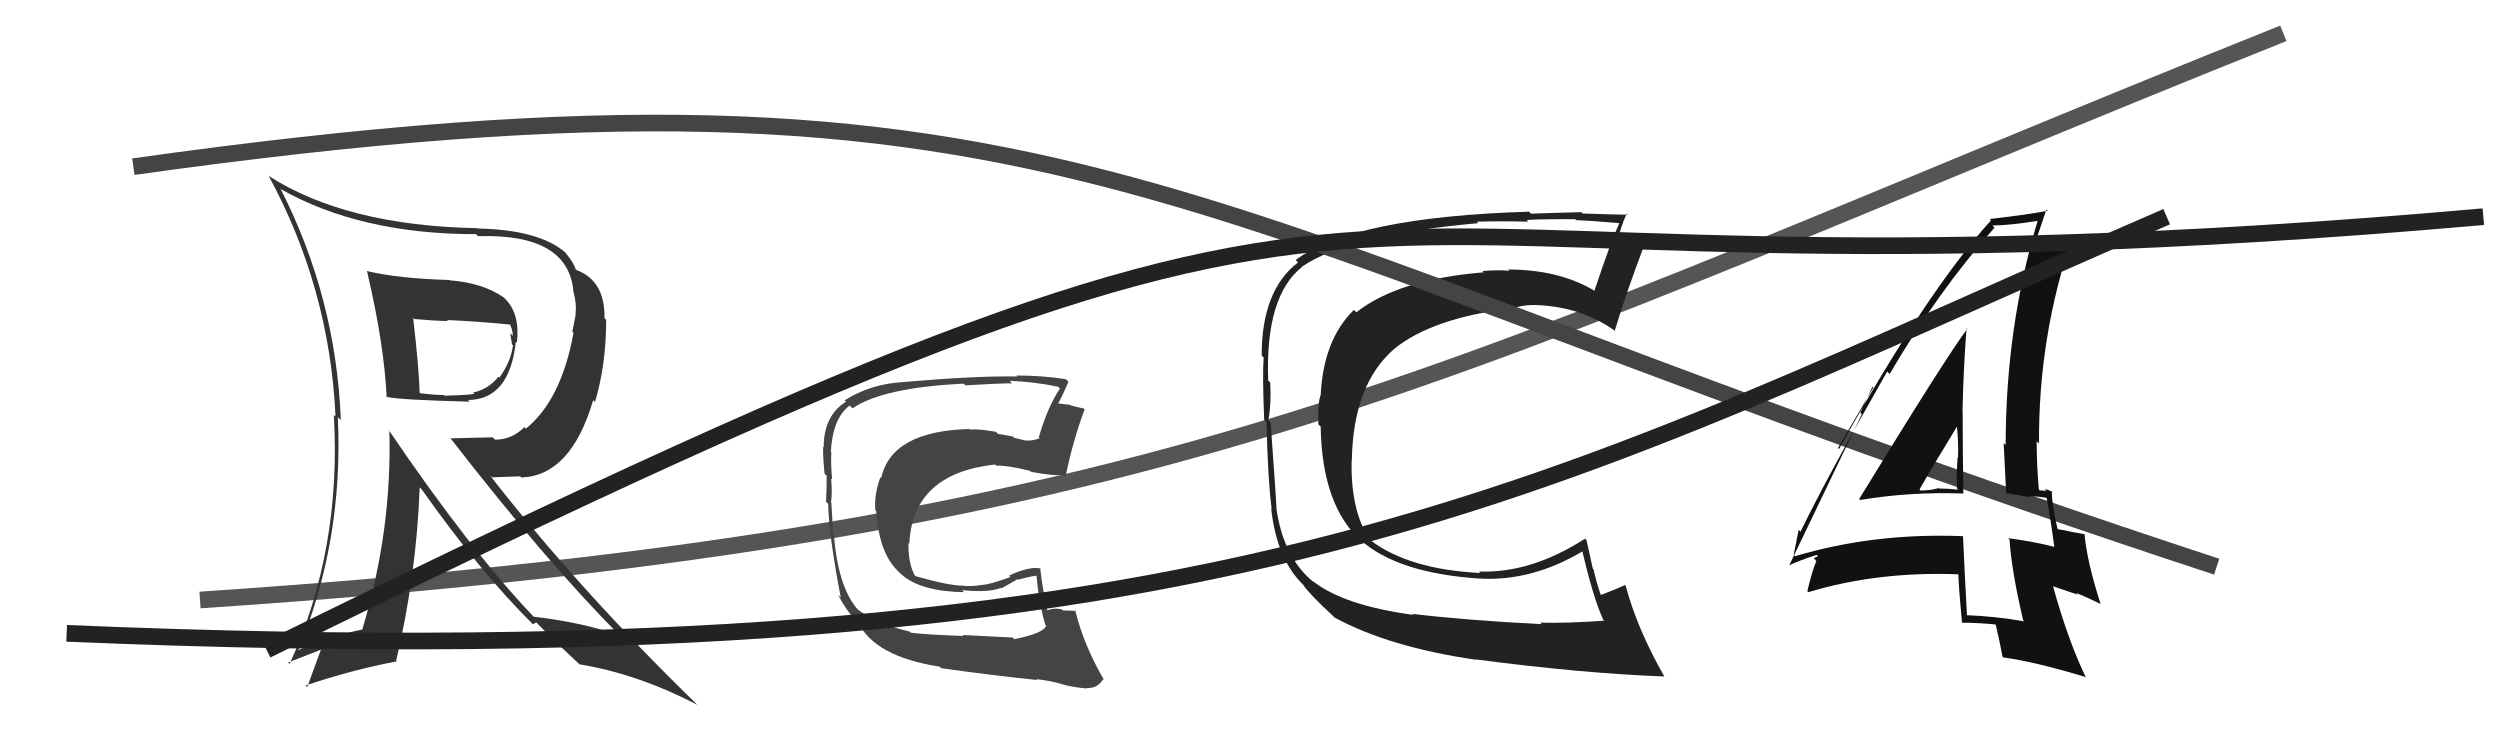
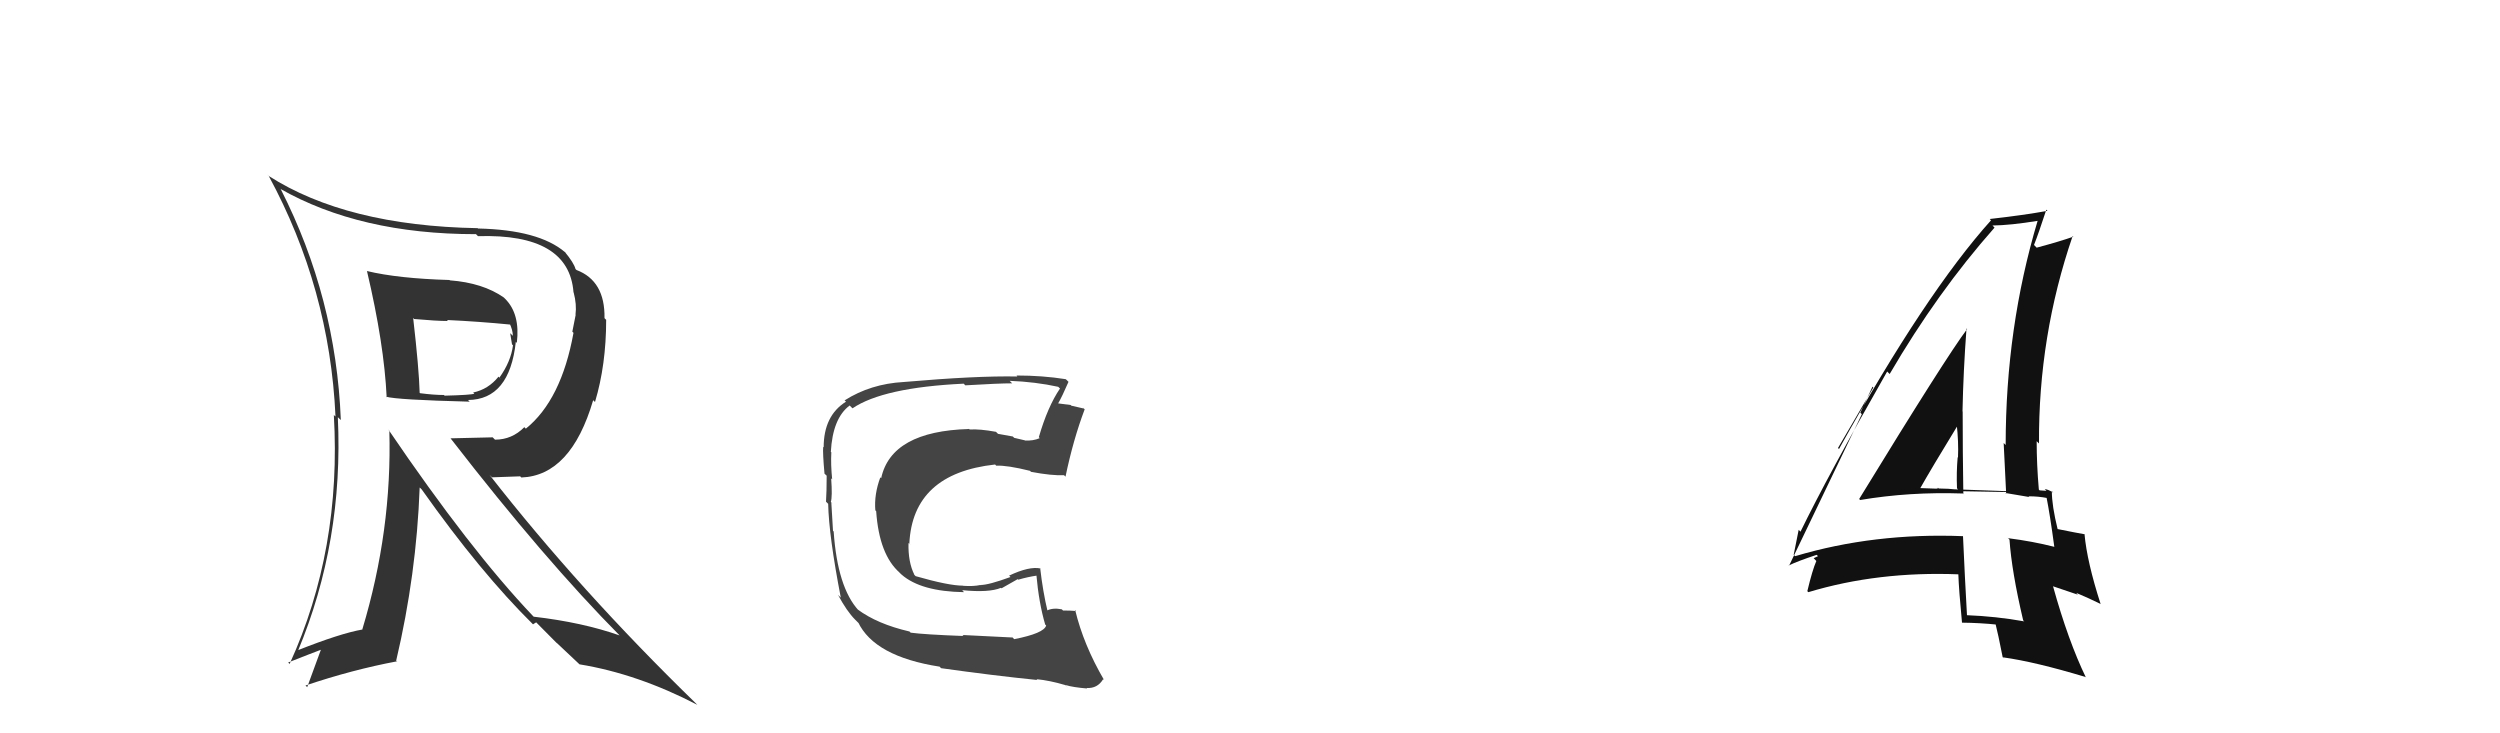
<svg xmlns="http://www.w3.org/2000/svg" width="150" height="44" viewBox="0,0,150,44">
-   <path d="M12 36 C72 32,87 22,137 2" stroke="#555" fill="none" />
-   <path fill="#222" d="M84.88 36.98L84.92 37.02L84.78 36.89Q80.60 36.32 78.78 34.87L78.78 34.88L78.86 34.96Q77.00 33.48 76.58 30.48L76.52 30.42L76.59 30.48Q76.58 30.13 76.24 25.37L76.24 25.37L76.10 25.23Q76.29 24.20 76.21 22.94L76.24 22.97L76.09 22.83Q75.91 17.77 78.12 16.02L78.22 16.12L78.10 16.01Q80.93 14.08 88.70 13.39L88.68 13.38L88.61 13.30Q90.05 13.26 91.69 13.30L91.68 13.28L91.61 13.22Q91.54 13.15 94.51 13.15L94.63 13.27L94.57 13.21Q95.44 13.24 97.15 13.39L97.05 13.29L97.16 13.40Q96.69 14.37 95.66 17.46L95.51 17.31L95.61 17.41Q93.49 16.17 90.48 16.17L90.41 16.09L90.56 16.24Q89.75 16.19 88.95 16.26L89.01 16.33L89.02 16.34Q83.89 16.76 81.38 18.74L81.28 18.64L81.23 18.60Q79.40 20.38 79.24 23.73L79.15 23.64L79.23 23.72Q79.06 24.19 79.10 25.45L79.14 25.50L79.24 25.59Q79.32 30.39 81.71 32.48L81.65 32.42L81.62 32.39Q83.87 34.41 88.86 34.72L88.74 34.60L88.87 34.72Q91.97 34.86 94.97 33.07L95.05 33.14L94.93 33.02Q95.57 35.79 96.18 37.16L96.07 37.06L96.26 37.24Q94.05 37.40 92.42 37.36L92.38 37.33L92.51 37.45Q87.85 37.21 84.73 36.83ZM99.87 40.59L100.02 40.73L99.85 40.57Q98.23 37.73 97.54 35.14L97.43 35.02L97.51 35.10Q97.04 35.32 96.05 35.70L96.14 35.79L96.05 35.70Q95.80 35.00 95.61 34.16L95.57 34.12L95.19 32.41L95.10 32.32Q91.86 34.41 88.74 34.29L88.79 34.35L88.83 34.38Q84.55 34.17 82.23 32.42L82.12 32.32L82.15 32.35Q81.02 30.54 81.10 27.60L80.99 27.50L81.11 27.62Q81.19 23.05 83.67 20.92L83.74 20.99L83.67 20.92Q85.90 19.11 90.58 18.51L90.46 18.39L90.62 18.55Q91.28 18.30 92.01 18.30L92.06 18.35L92.01 18.30Q94.85 18.36 96.94 19.88L96.94 19.88L96.89 19.83Q97.49 17.80 98.71 14.56L98.65 14.51L98.73 14.59Q98.41 14.54 97.86 14.48L97.83 14.45L97.87 14.49Q97.31 14.43 97.04 14.43L96.99 14.38L97.10 14.48Q97.15 13.81 97.60 12.82L97.62 12.84L97.67 12.88Q97.45 12.89 94.95 12.81L94.98 12.83L94.88 12.73Q92.51 12.79 91.86 12.82L91.72 12.68L91.74 12.70Q81.21 13.02 77.74 15.60L77.81 15.67L77.88 15.75Q75.70 17.41 75.70 21.33L75.73 21.36L75.82 21.45Q75.74 22.47 75.85 25.17L75.95 25.28L75.99 25.31Q76.07 28.82 76.30 30.53L76.33 30.56L76.27 30.51Q76.61 33.58 78.21 35.10L78.30 35.20L78.17 35.07Q78.65 35.73 79.90 36.88L80.00 36.98L80.07 37.05Q83.34 38.83 88.59 39.59L88.51 39.51L88.58 39.57Q94.89 40.40 99.87 40.59Z" />
-   <path d="M8 10 C65 2,69 13,133 34" stroke="#444" fill="none" />
  <path fill="#444" d="M60.67 38.16L60.76 38.25L57.75 38.10L57.81 38.16Q55.44 38.07 54.64 37.96L54.65 37.97L54.57 37.89Q52.63 37.44 51.45 36.56L51.55 36.66L51.51 36.62Q50.25 35.24 50.02 31.89L50.04 31.91L49.98 31.85Q49.96 31.37 49.88 30.16L49.95 30.22L49.85 30.12Q49.95 29.80 49.87 28.70L49.86 28.69L49.93 28.76Q49.84 27.87 49.88 27.14L49.83 27.09L49.85 27.12Q49.96 25.09 50.98 24.33L51.09 24.44L51.15 24.50Q52.99 23.25 57.82 23.02L57.91 23.11L57.92 23.12Q59.93 23.00 60.73 23.00L60.69 22.96L60.58 22.85Q62.13 22.91 63.50 23.21L63.43 23.15L63.60 23.31Q62.86 24.40 62.33 26.23L62.36 26.26L62.38 26.29Q61.99 26.46 61.50 26.43L61.50 26.43L61.49 26.42Q61.38 26.39 60.85 26.27L60.77 26.19L59.88 26.03L59.76 25.91Q58.78 25.73 58.18 25.77L58.05 25.65L58.15 25.74Q53.48 25.87 52.87 28.69L52.85 28.67L52.82 28.64Q52.44 29.67 52.52 30.62L52.56 30.66L52.57 30.67Q52.75 33.29 53.99 34.37L53.95 34.34L54.10 34.48Q55.26 35.49 57.84 35.53L57.75 35.43L57.73 35.41Q59.34 35.57 60.06 35.27L60.09 35.30L61.06 34.75L61.10 34.78Q61.68 34.61 62.25 34.53L62.14 34.42L62.18 34.46Q62.33 36.17 62.71 37.47L62.80 37.56L62.77 37.53Q62.64 38.00 60.85 38.35ZM64.08 41.27L63.90 41.09L63.91 41.10Q64.39 41.24 65.23 41.31L65.18 41.26L65.19 41.28Q65.85 41.32 66.19 40.75L66.25 40.81L66.25 40.81Q65.01 38.69 64.51 36.60L64.43 36.52L64.57 36.66Q64.23 36.63 63.78 36.63L63.76 36.61L63.71 36.56Q63.18 36.45 62.80 36.64L62.98 36.82L62.86 36.70Q62.57 35.49 62.41 34.08L62.41 34.08L62.44 34.11Q61.76 33.96 60.54 34.54L60.54 34.53L60.63 34.62Q59.32 35.10 58.83 35.10L58.93 35.20L58.82 35.10Q58.42 35.19 57.81 35.15L57.82 35.16L57.79 35.14Q56.92 35.14 54.94 34.57L54.83 34.46L54.86 34.48Q54.48 33.72 54.51 32.58L54.67 32.73L54.56 32.62Q54.76 28.41 59.71 27.87L59.67 27.83L59.77 27.94Q60.43 27.91 61.80 28.25L61.88 28.33L61.86 28.31Q63.13 28.55 63.85 28.51L63.82 28.49L63.93 28.60Q64.39 26.39 65.08 24.56L64.95 24.43L65.02 24.51Q64.66 24.42 64.28 24.34L64.24 24.30L63.46 24.20L63.48 24.22Q63.73 23.79 64.11 22.91L63.99 22.79L63.94 22.75Q62.55 22.53 60.99 22.53L61.00 22.54L61.04 22.59Q58.60 22.54 54.22 22.92L54.10 22.80L54.22 22.92Q52.24 23.03 50.68 24.02L50.61 23.96L50.76 24.10Q49.42 24.94 49.42 26.84L49.40 26.82L49.39 26.81Q49.36 27.20 49.47 28.42L49.62 28.56L49.60 28.54Q49.60 29.50 49.56 30.10L49.61 30.15L49.69 30.23Q49.73 32.14 50.45 35.87L50.46 35.87L50.28 35.69Q50.81 36.68 51.31 37.18L51.18 37.05L51.56 37.43L51.48 37.31L51.48 37.32Q52.46 39.39 56.38 40.00L56.38 40.00L56.46 40.09Q59.57 40.53 62.24 40.80L62.19 40.75L62.19 40.75Q62.99 40.83 63.90 41.10Z" />
  <path fill="#333" d="M22.00 16.25L21.94 16.19L22.02 16.27Q23.05 20.64 23.20 23.84L23.28 23.92L23.16 23.80Q23.80 23.99 28.18 24.10L28.00 23.92L28.08 24.00Q30.57 23.98 30.95 20.51L31.08 20.65L31.01 20.57Q31.22 18.84 30.31 17.93L30.29 17.91L30.23 17.85Q28.97 16.97 26.99 16.82L26.99 16.82L26.97 16.80Q23.88 16.71 22.01 16.26ZM23.43 25.90L23.35 25.82L23.36 25.83Q23.53 31.82 21.74 37.76L21.73 37.75L21.75 37.77Q20.42 38.00 17.83 39.03L17.79 38.99L17.87 39.07Q20.62 32.49 20.27 25.03L20.34 25.10L20.45 25.20Q20.16 17.87 16.85 11.36L16.75 11.27L16.80 11.32Q21.59 14.05 28.55 14.05L28.53 14.02L28.68 14.17Q34.14 14.00 34.41 17.54L34.49 17.62L34.42 17.55Q34.61 18.27 34.53 18.88L34.54 18.89L34.34 19.90L34.41 19.97Q33.68 24.00 31.55 25.72L31.50 25.67L31.46 25.63Q30.72 26.38 29.70 26.38L29.56 26.24L27.03 26.30L27.08 26.36Q32.68 33.59 37.21 38.16L37.21 38.16L37.19 38.13Q34.95 37.34 32.01 37.00L32.10 37.08L31.97 36.95Q28.21 33.00 23.30 25.77ZM31.90 37.38L31.98 37.46L32.17 37.34L33.43 38.61L33.38 38.55Q34.11 39.24 34.76 39.85L34.59 39.69L34.77 39.86Q38.26 40.43 41.84 42.29L41.79 42.24L41.74 42.19Q34.77 35.41 29.37 28.49L29.52 28.64L31.21 28.58L31.28 28.65Q34.26 28.54 35.59 24.01L35.63 24.05L35.70 24.12Q36.37 21.89 36.37 19.19L36.40 19.22L36.27 19.09Q36.31 16.85 34.59 16.20L34.54 16.15L34.53 16.14Q34.44 15.78 33.87 15.09L33.95 15.17L33.90 15.13Q32.33 13.79 28.68 13.71L28.68 13.71L28.66 13.69Q20.79 13.55 16.11 10.55L16.03 10.47L16.12 10.55Q19.78 17.30 20.13 24.99L20.06 24.93L20.03 24.89Q20.50 32.98 17.38 39.83L17.36 39.82L17.29 39.75Q18.60 39.23 19.40 38.93L19.31 38.83L18.43 41.23L18.33 41.13Q21.15 40.18 23.82 39.68L23.84 39.71L23.77 39.64Q24.99 34.47 25.18 29.25L25.27 29.33L25.32 29.39Q28.83 34.35 31.99 37.47ZM30.55 19.36L30.65 19.45L30.56 19.37Q30.77 19.80 30.77 20.15L30.61 19.99L30.72 20.66L30.78 20.72Q30.65 21.70 29.97 22.65L30.06 22.75L29.91 22.60Q29.30 23.36 28.39 23.55L28.52 23.68L28.46 23.62Q28.28 23.70 26.68 23.74L26.60 23.67L26.64 23.70Q26.03 23.70 25.19 23.59L25.21 23.60L25.18 23.57Q25.14 22.12 24.79 19.08L24.88 19.17L24.85 19.14Q26.19 19.26 26.87 19.26L26.88 19.26L26.81 19.20Q28.74 19.29 30.68 19.48Z" />
-   <path fill="#111" d="M111.59 29.98L111.65 30.04L111.61 30.00Q114.57 29.50 117.77 29.61L117.94 29.79L117.80 29.64Q117.76 27.09 117.76 24.69L117.89 24.82L117.75 24.68Q117.80 22.26 117.99 19.71L118.00 19.72L118.03 19.74Q116.77 21.41 111.55 29.94ZM121.49 37.33L121.44 37.28L121.44 37.28Q119.77 36.98 117.98 36.91L118.07 36.99L118.02 36.94Q117.89 34.65 117.78 32.17L117.66 32.06L117.78 32.17Q112.43 31.96 107.71 33.37L107.60 33.26L107.62 33.29Q107.73 32.78 107.92 31.79L107.87 31.74L108.03 31.90Q109.65 28.57 113.23 22.29L113.37 22.43L113.38 22.44Q116.24 17.54 119.67 13.66L119.73 13.72L119.55 13.53Q120.60 13.52 122.27 13.25L122.24 13.22L122.26 13.24Q120.34 19.66 120.34 26.70L120.25 26.61L120.22 26.58Q120.30 28.14 120.37 29.63L120.33 29.58L121.75 29.82L121.71 29.78Q122.27 29.77 122.88 29.89L122.90 29.91L122.78 29.78Q123.00 30.88 123.26 32.82L123.28 32.84L123.26 32.81Q121.97 32.48 120.48 32.29L120.46 32.26L120.57 32.38Q120.70 34.29 121.39 37.22ZM123.21 29.57L123.08 29.44L123.20 29.56Q122.87 29.35 122.68 29.35L122.79 29.45L122.37 29.42L122.33 29.37Q122.20 27.87 122.20 26.47L122.18 26.45L122.34 26.61Q122.30 20.17 124.36 14.16L124.24 14.04L124.40 14.20Q123.65 14.47 122.20 14.86L122.18 14.84L122.04 14.70Q122.32 13.99 122.78 12.58L122.74 12.54L122.85 12.65Q121.43 12.91 119.38 13.14L119.36 13.12L119.46 13.22Q115.55 17.57 110.34 26.94L110.28 26.88L112.40 23.25L112.35 23.20Q111.89 24.19 111.62 24.76L111.71 24.85L107.34 33.95L107.32 33.93Q107.85 33.67 109.00 33.29L109.08 33.37L108.82 33.49L108.98 33.66Q108.74 34.21 108.44 35.47L108.45 35.48L108.50 35.53Q112.68 34.27 117.52 34.46L117.35 34.29L117.50 34.44Q117.53 35.38 117.72 37.36L117.58 37.23L117.72 37.36Q118.79 37.37 119.85 37.48L119.85 37.47L119.71 37.34Q119.89 38.05 120.16 39.43L120.29 39.55L120.18 39.44Q122.12 39.71 125.13 40.62L125.18 40.68L125.16 40.66Q124.09 38.45 123.18 35.17L123.19 35.18L124.67 35.68L124.57 35.57Q125.35 35.90 126.04 36.24L125.98 36.18L126.04 36.25Q125.22 33.71 125.07 32.04L125.07 32.04L125.10 32.06Q124.58 31.97 123.44 31.74L123.41 31.72L123.46 31.76Q123.11 30.34 123.11 29.47ZM115.20 29.40L115.07 29.28L115.17 29.37Q115.91 28.06 117.47 25.51L117.39 25.42L117.40 25.43Q117.52 26.50 117.48 27.46L117.51 27.49L117.46 27.43Q117.38 28.34 117.42 29.30L117.38 29.26L117.50 29.38Q116.90 29.31 116.33 29.31L116.24 29.22L116.30 29.29Q115.83 29.43 115.22 29.43Z" />
-   <path d="M4 38 C75 41,93 29,130 13" stroke="#222" fill="none" />
-   <path d="M16 39 C93 1,70 20,149 13" stroke="#222" fill="none" />
+   <path fill="#111" d="M111.59 29.98L111.65 30.04L111.61 30.00Q114.57 29.50 117.77 29.61L117.94 29.79L117.80 29.64Q117.76 27.09 117.76 24.69L117.89 24.82L117.75 24.68Q117.80 22.26 117.99 19.71L118.00 19.72L118.03 19.74Q116.77 21.41 111.55 29.94ZM121.49 37.33L121.44 37.28L121.44 37.28Q119.77 36.98 117.98 36.91L118.07 36.99L118.02 36.94Q117.89 34.65 117.78 32.17L117.66 32.06L117.78 32.17Q112.43 31.96 107.71 33.37L107.60 33.26L107.62 33.29Q107.73 32.78 107.92 31.79L107.87 31.74L108.03 31.90Q109.65 28.57 113.23 22.29L113.37 22.43L113.38 22.44Q116.24 17.54 119.67 13.66L119.73 13.72L119.55 13.53Q120.60 13.52 122.27 13.25L122.24 13.22L122.26 13.24Q120.34 19.66 120.34 26.70L120.25 26.61L120.22 26.58Q120.30 28.14 120.37 29.63L120.33 29.58L121.75 29.82L121.71 29.78Q122.27 29.77 122.88 29.89L122.90 29.91L122.78 29.78Q123.00 30.88 123.26 32.82L123.28 32.84L123.26 32.81Q121.97 32.48 120.48 32.29L120.46 32.26L120.57 32.38Q120.70 34.29 121.39 37.22ZM123.21 29.57L123.08 29.44L123.20 29.56Q122.87 29.35 122.68 29.35L122.79 29.45L122.37 29.42L122.33 29.37Q122.20 27.87 122.20 26.47L122.18 26.45L122.34 26.61Q122.30 20.17 124.36 14.16L124.24 14.04L124.40 14.20Q123.65 14.47 122.20 14.86L122.18 14.84L122.04 14.70Q122.32 13.99 122.78 12.58L122.74 12.54L122.85 12.65Q121.43 12.91 119.38 13.14L119.36 13.12L119.46 13.22Q115.55 17.57 110.34 26.94L110.28 26.88L112.40 23.25L112.35 23.20Q111.89 24.19 111.62 24.76L111.71 24.85L107.34 33.95L107.32 33.93Q107.85 33.67 109.00 33.29L109.08 33.37L108.82 33.49L108.98 33.66Q108.74 34.21 108.44 35.47L108.45 35.48L108.50 35.53Q112.68 34.27 117.52 34.46L117.35 34.29L117.50 34.44Q117.53 35.38 117.72 37.36L117.58 37.23L117.72 37.36Q118.79 37.37 119.85 37.48L119.85 37.47L119.71 37.34Q119.89 38.05 120.16 39.43L120.29 39.55L120.18 39.44Q122.12 39.71 125.13 40.62L125.18 40.68L125.16 40.66Q124.09 38.45 123.18 35.17L123.19 35.18L124.67 35.68L124.57 35.57Q125.35 35.90 126.04 36.24L125.98 36.18L126.04 36.25Q125.22 33.71 125.07 32.04L125.07 32.04L125.10 32.06Q124.58 31.97 123.44 31.74L123.41 31.72L123.46 31.76Q123.11 30.34 123.11 29.47ZL115.07 29.28L115.17 29.37Q115.91 28.06 117.47 25.51L117.39 25.42L117.40 25.43Q117.52 26.50 117.48 27.46L117.51 27.49L117.46 27.43Q117.38 28.34 117.42 29.30L117.38 29.26L117.50 29.38Q116.90 29.31 116.33 29.31L116.24 29.22L116.30 29.29Q115.83 29.43 115.22 29.43Z" />
</svg>